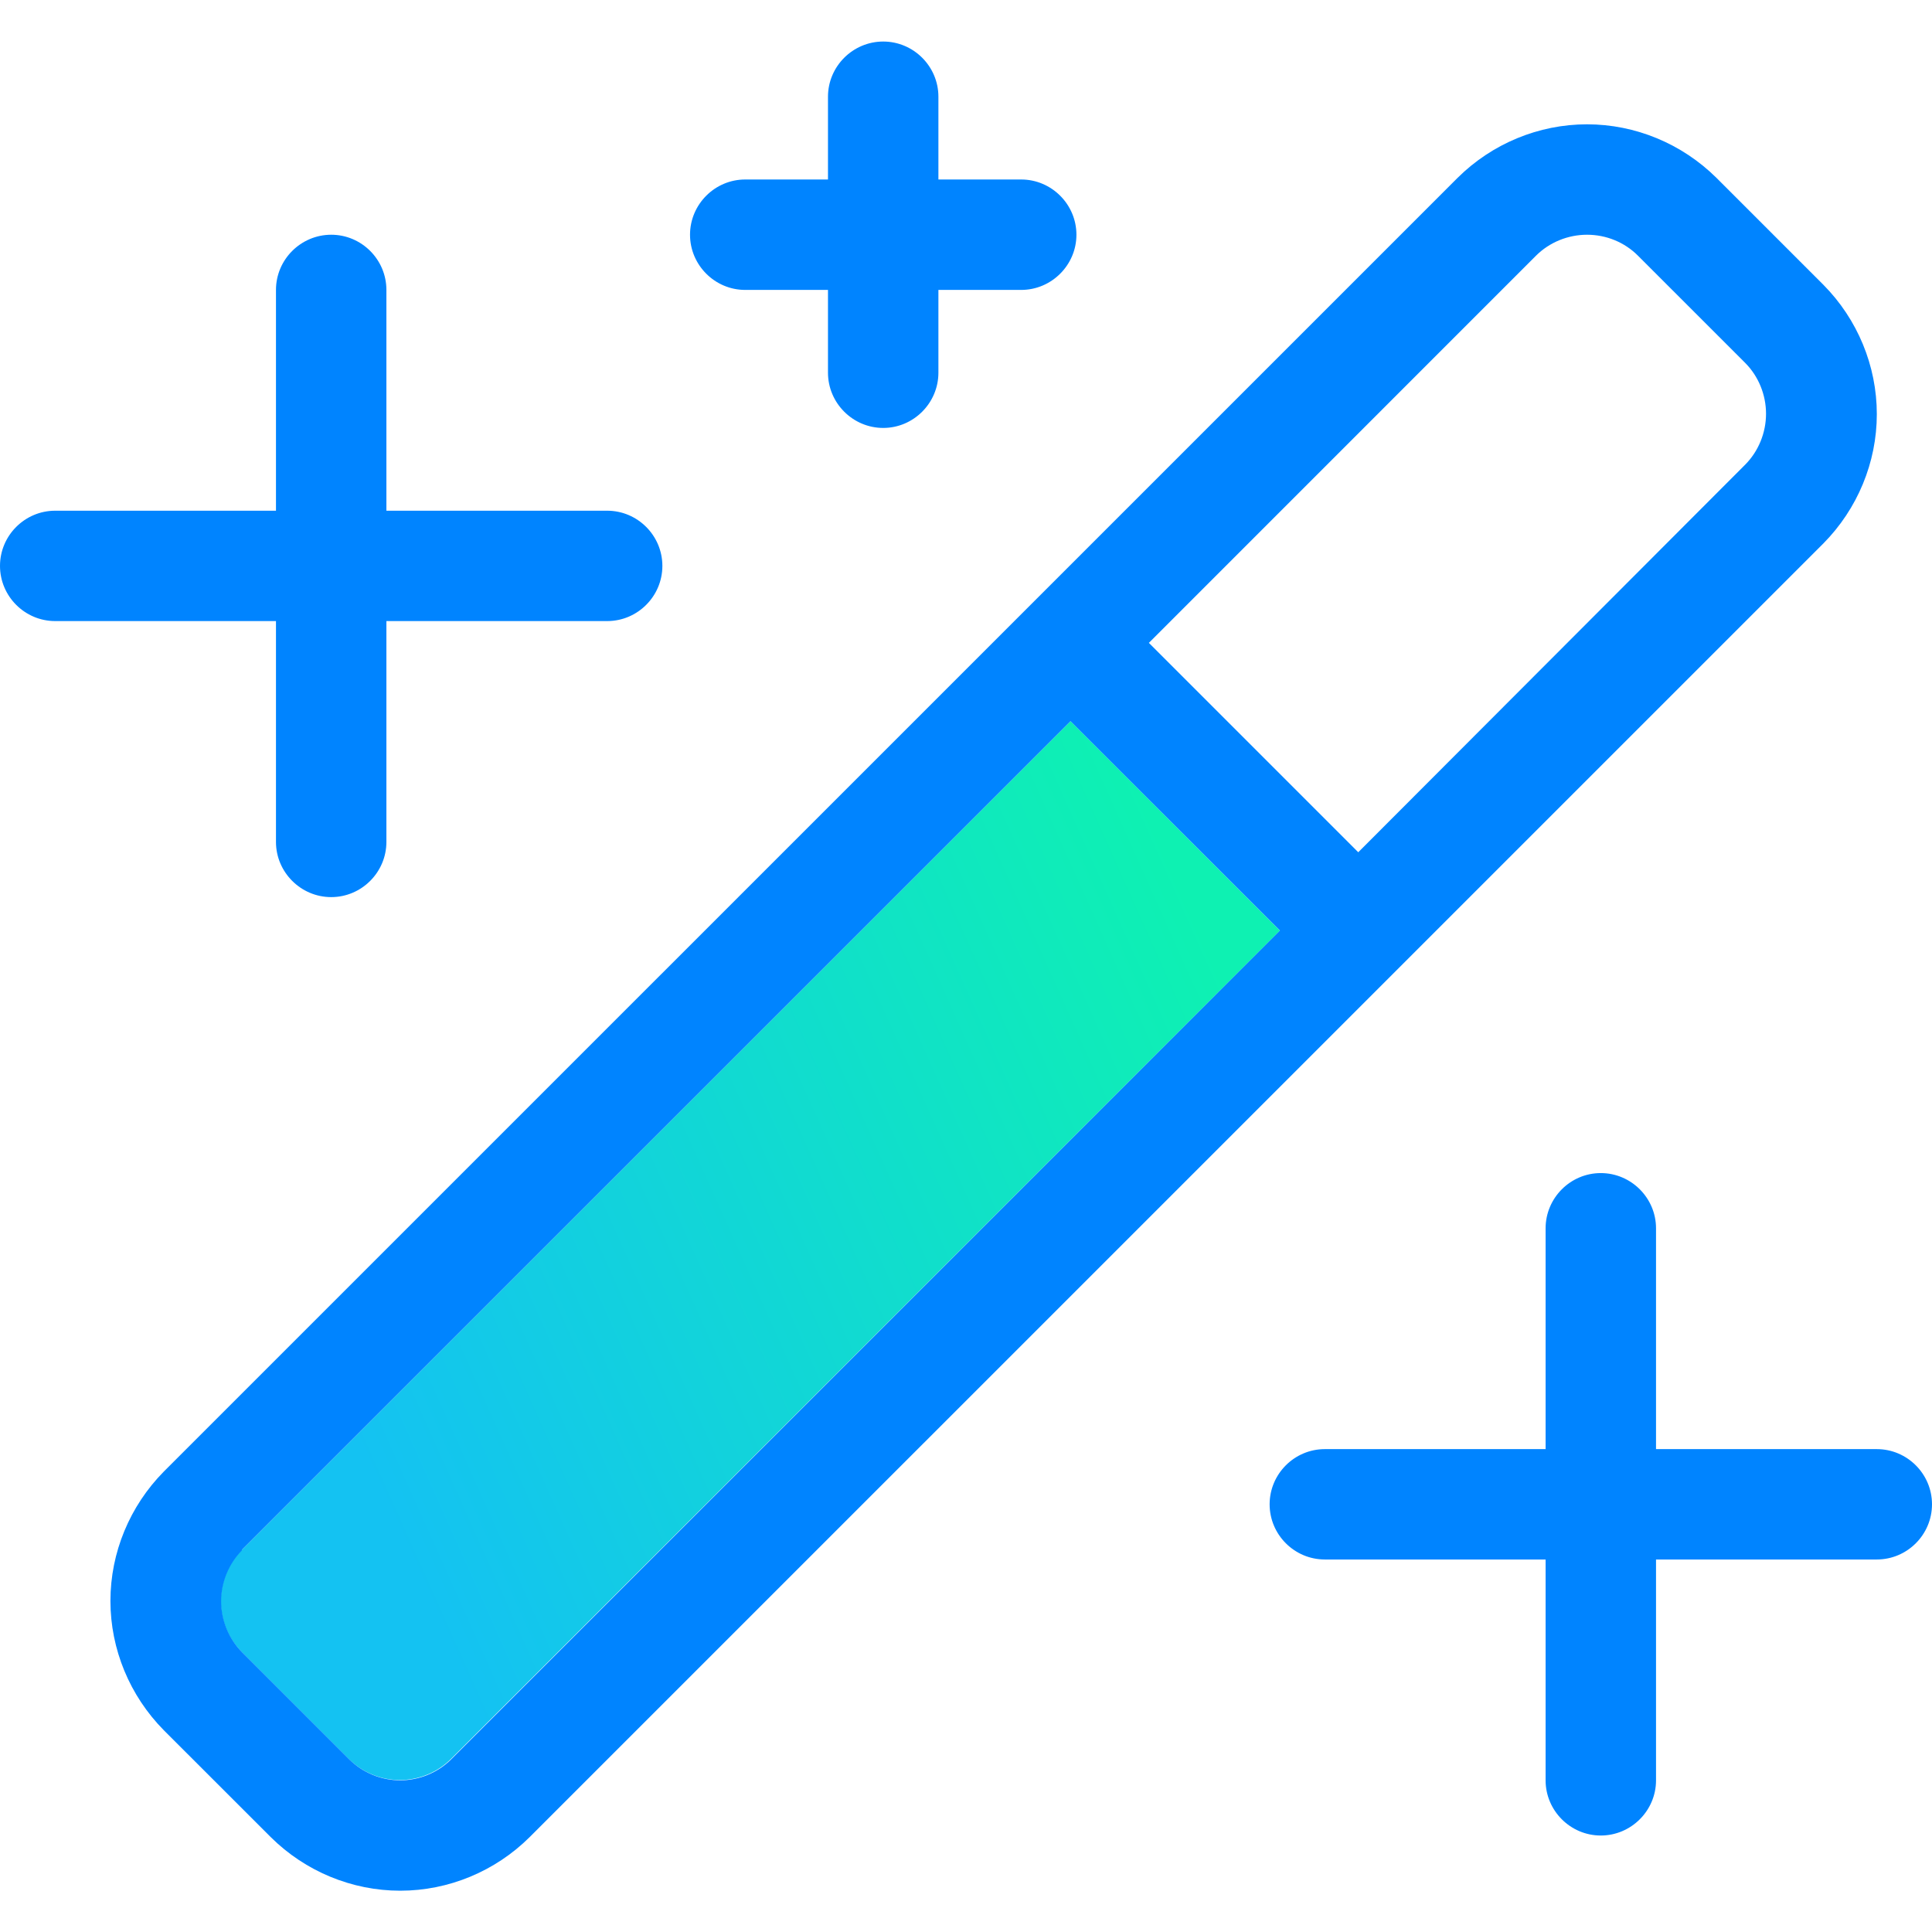
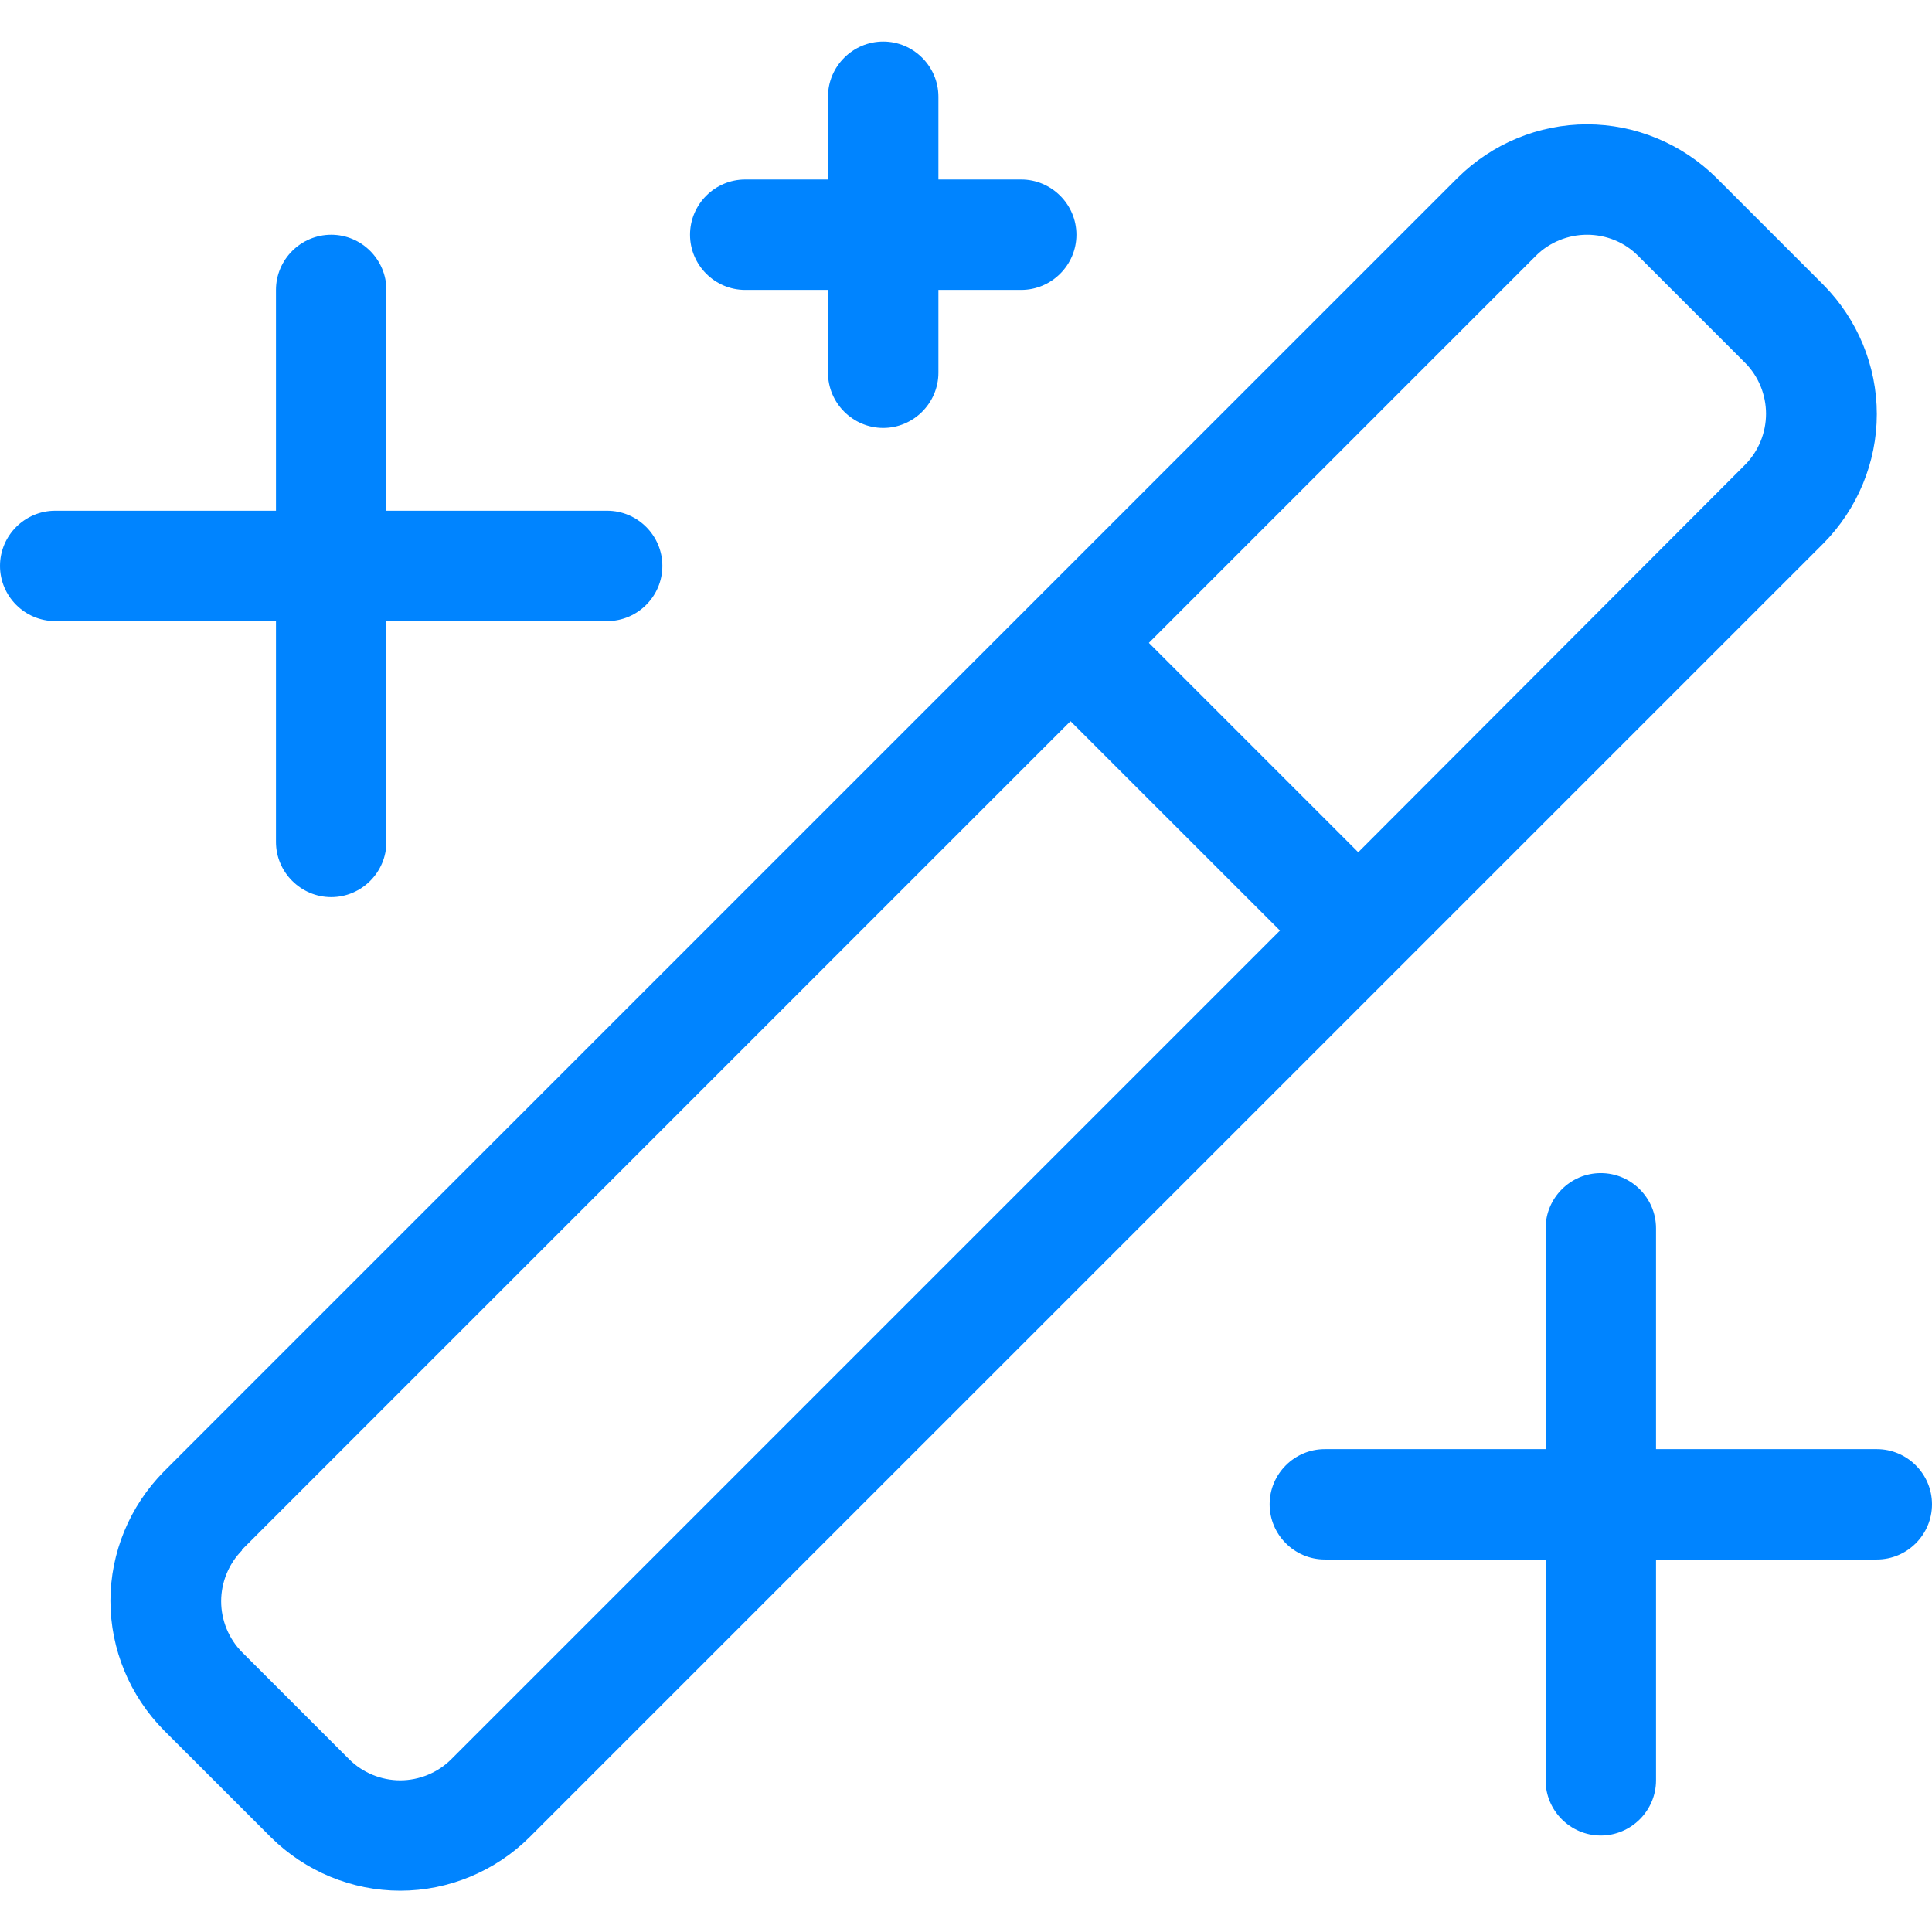
<svg xmlns="http://www.w3.org/2000/svg" width="32" height="32" viewBox="0 0 32 32" fill="none">
-   <path d="M3.657 26.517C3.657 26.837 3.783 27.14 4.006 27.363L5.777 29.134C6 29.357 6.309 29.483 6.623 29.483C6.937 29.483 7.246 29.357 7.469 29.134L21.2 15.414L17.732 11.945L4.006 25.671C3.783 25.894 3.657 26.203 3.657 26.517Z" fill="url(#paint0_linear_905_12145)" />
  <path d="M15.543 1.602C15.543 1.099 15.131 0.688 14.629 0.688C14.126 0.688 13.714 1.099 13.714 1.602V2.973H12.343C11.84 2.973 11.429 3.385 11.429 3.888C11.429 4.39 11.84 4.802 12.343 4.802H13.714V6.173C13.714 6.676 14.126 7.088 14.629 7.088C15.131 7.088 15.543 6.676 15.543 6.173V4.802H16.914C17.417 4.802 17.829 4.39 17.829 3.888C17.829 3.385 17.417 2.973 16.914 2.973H15.543V1.602ZM26.286 3.888C26.606 3.888 26.909 4.013 27.131 4.236L28.903 6.008C29.126 6.23 29.251 6.539 29.251 6.853C29.251 7.168 29.126 7.476 28.903 7.699L22.497 14.116L19.029 10.648L25.44 4.236C25.663 4.013 25.971 3.888 26.286 3.888ZM4.006 25.67L17.731 11.945L21.2 15.413L7.474 29.139C7.251 29.362 6.943 29.488 6.629 29.488C6.314 29.488 6.006 29.362 5.783 29.139L4.011 27.367C3.789 27.145 3.663 26.836 3.663 26.522C3.663 26.207 3.789 25.899 4.011 25.676L4.006 25.67ZM26.286 2.059C25.486 2.059 24.714 2.379 24.143 2.945L2.714 24.373C2.149 24.945 1.829 25.716 1.829 26.516C1.829 27.316 2.149 28.087 2.714 28.659L4.486 30.43C5.057 30.996 5.829 31.316 6.629 31.316C7.429 31.316 8.2 30.996 8.771 30.43L30.2 9.002C30.766 8.43 31.086 7.659 31.086 6.859C31.086 6.059 30.766 5.287 30.2 4.716L28.429 2.945C27.857 2.379 27.086 2.059 26.286 2.059ZM6.4 4.802C6.4 4.299 5.989 3.888 5.486 3.888C4.983 3.888 4.571 4.299 4.571 4.802V8.459H0.914C0.411 8.459 0 8.87 0 9.373C0 9.876 0.411 10.287 0.914 10.287H4.571V13.945C4.571 14.447 4.983 14.859 5.486 14.859C5.989 14.859 6.4 14.447 6.4 13.945V10.287H10.057C10.56 10.287 10.971 9.876 10.971 9.373C10.971 8.87 10.56 8.459 10.057 8.459H6.4V4.802ZM26.514 19.43C26.011 19.43 25.6 19.842 25.6 20.345V24.002H21.943C21.44 24.002 21.029 24.413 21.029 24.916C21.029 25.419 21.44 25.83 21.943 25.83H25.6V29.488C25.6 29.99 26.011 30.402 26.514 30.402C27.017 30.402 27.429 29.99 27.429 29.488V25.83H31.086C31.589 25.83 32 25.419 32 24.916C32 24.413 31.589 24.002 31.086 24.002H27.429V20.345C27.429 19.842 27.017 19.43 26.514 19.43Z" fill="#0084FF" />
  <defs>
    <linearGradient id="paint0_linear_905_12145" x1="7.153" y1="26.758" x2="22.038" y2="20.099" gradientUnits="userSpaceOnUse">
      <stop stop-color="#14C2F2" />
      <stop offset="1" stop-color="#0EF1B2" />
    </linearGradient>
  </defs>
</svg>